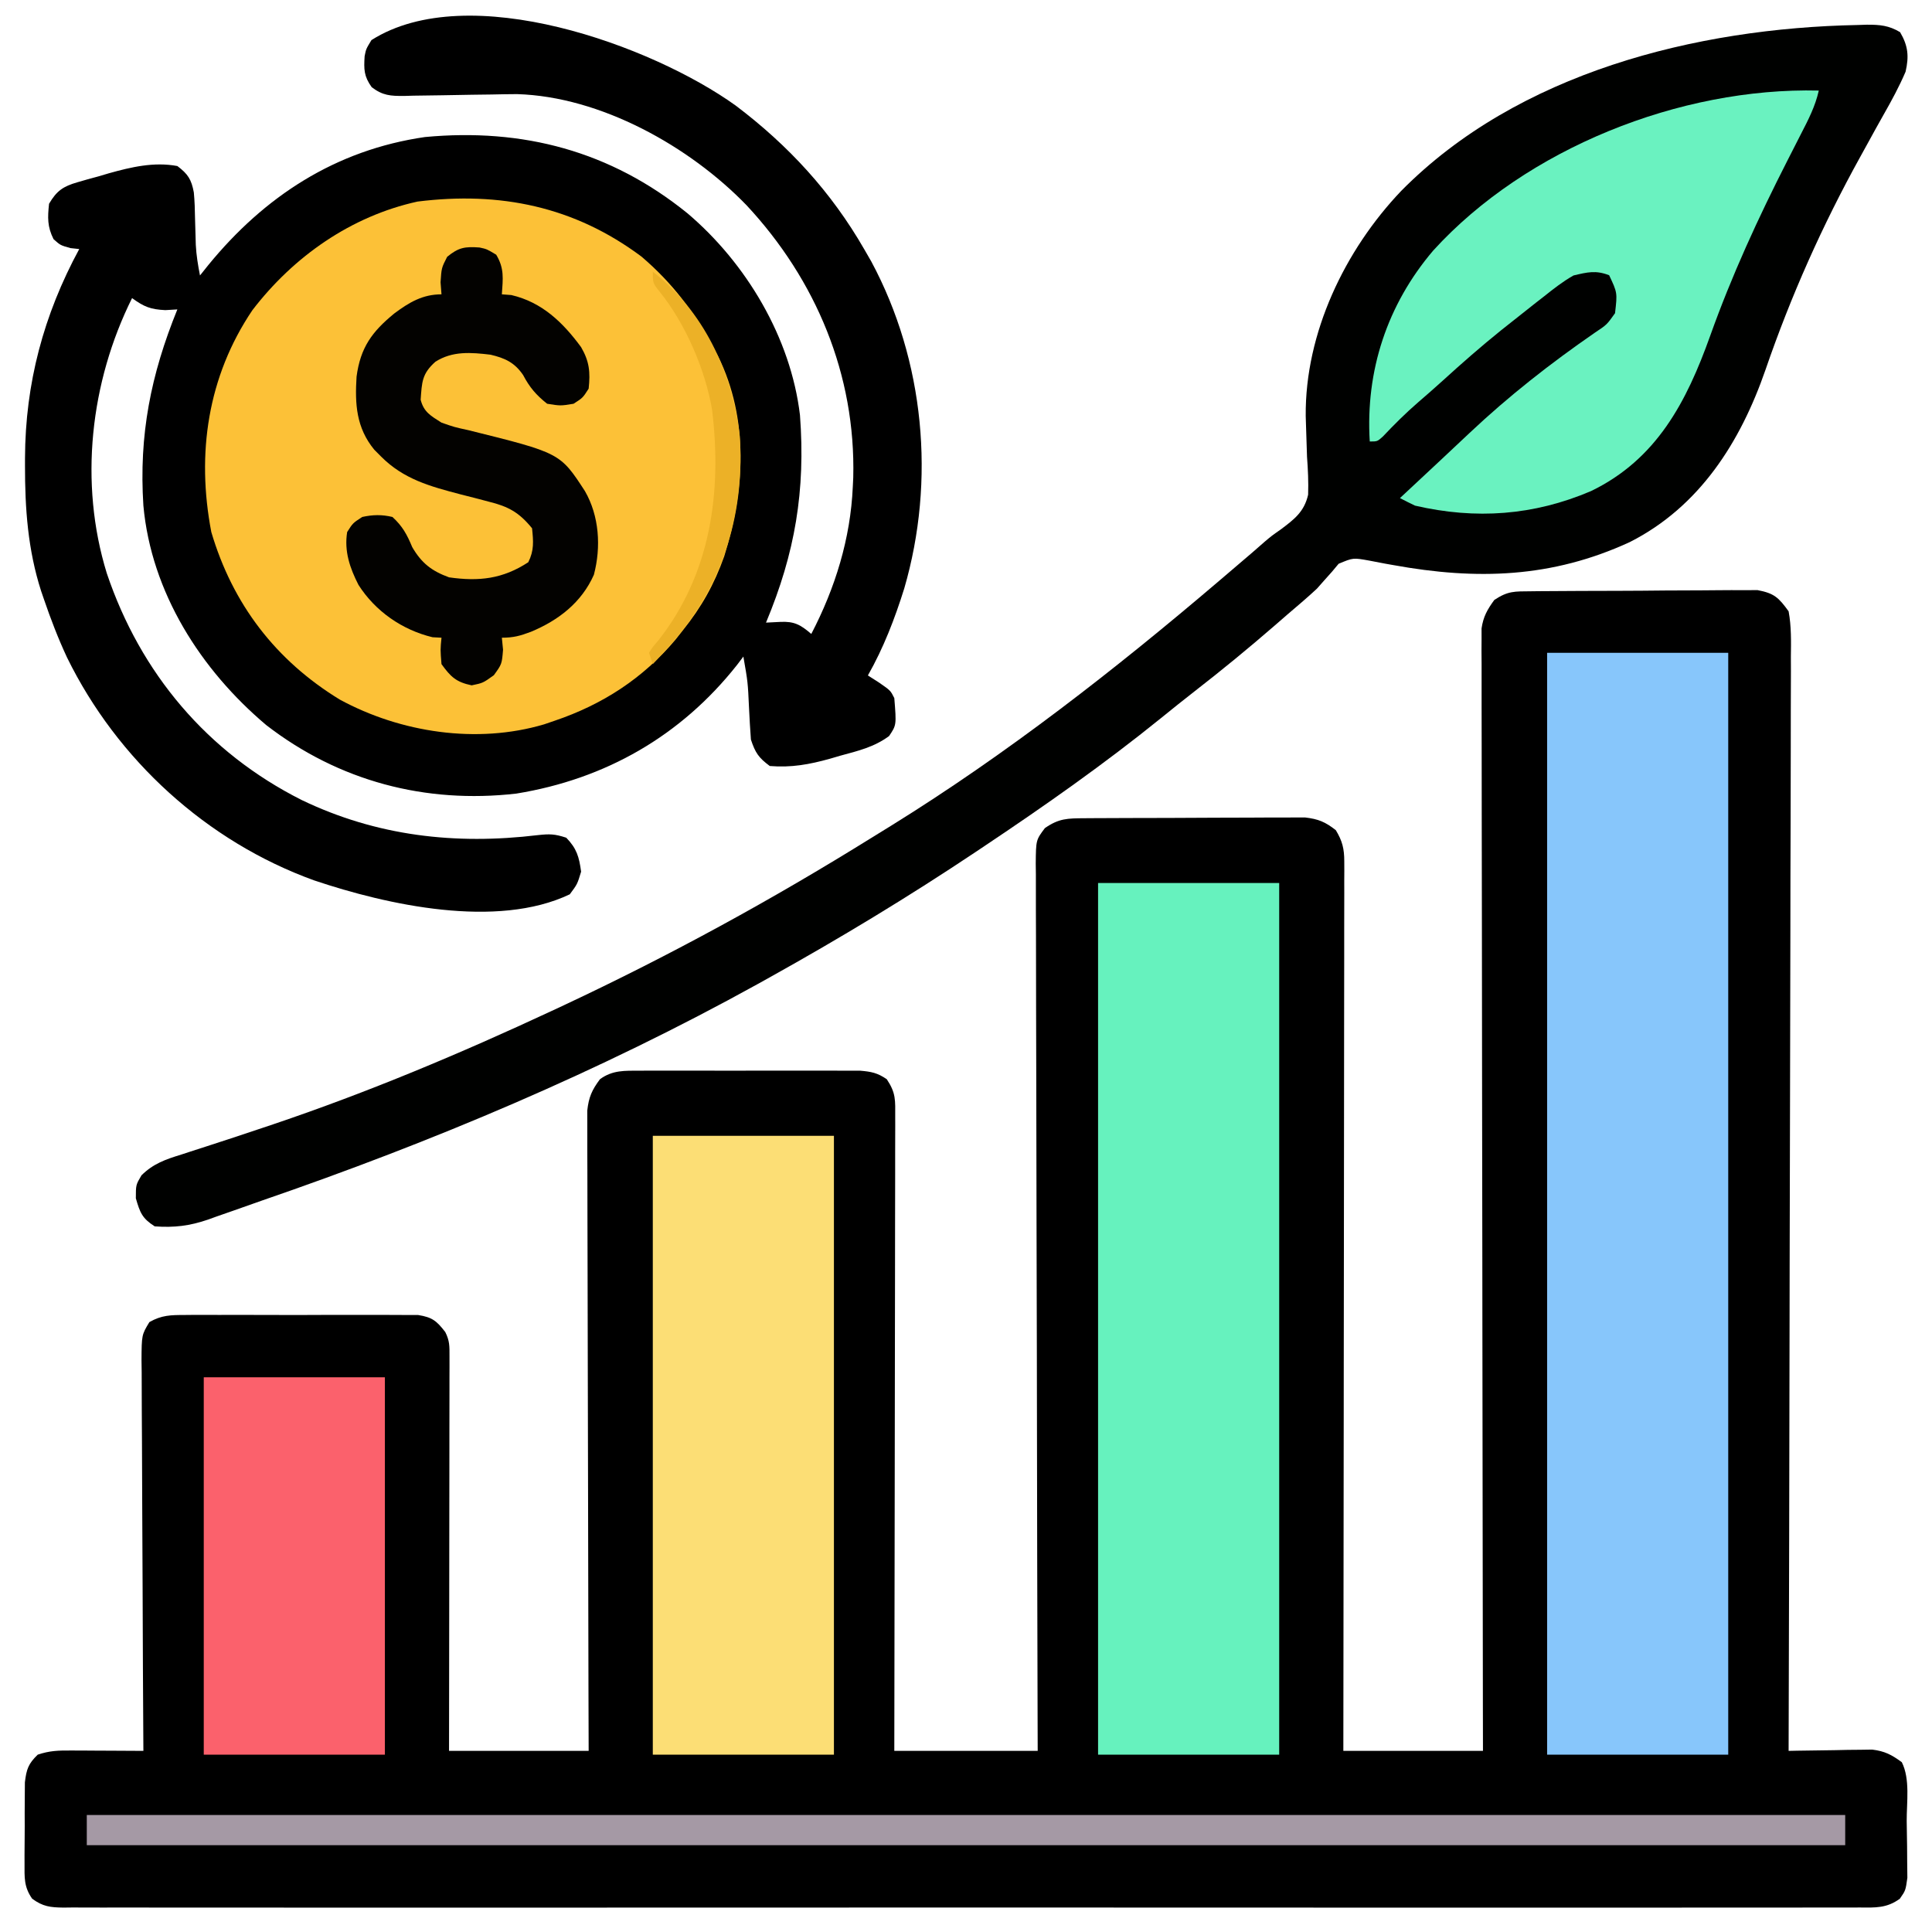
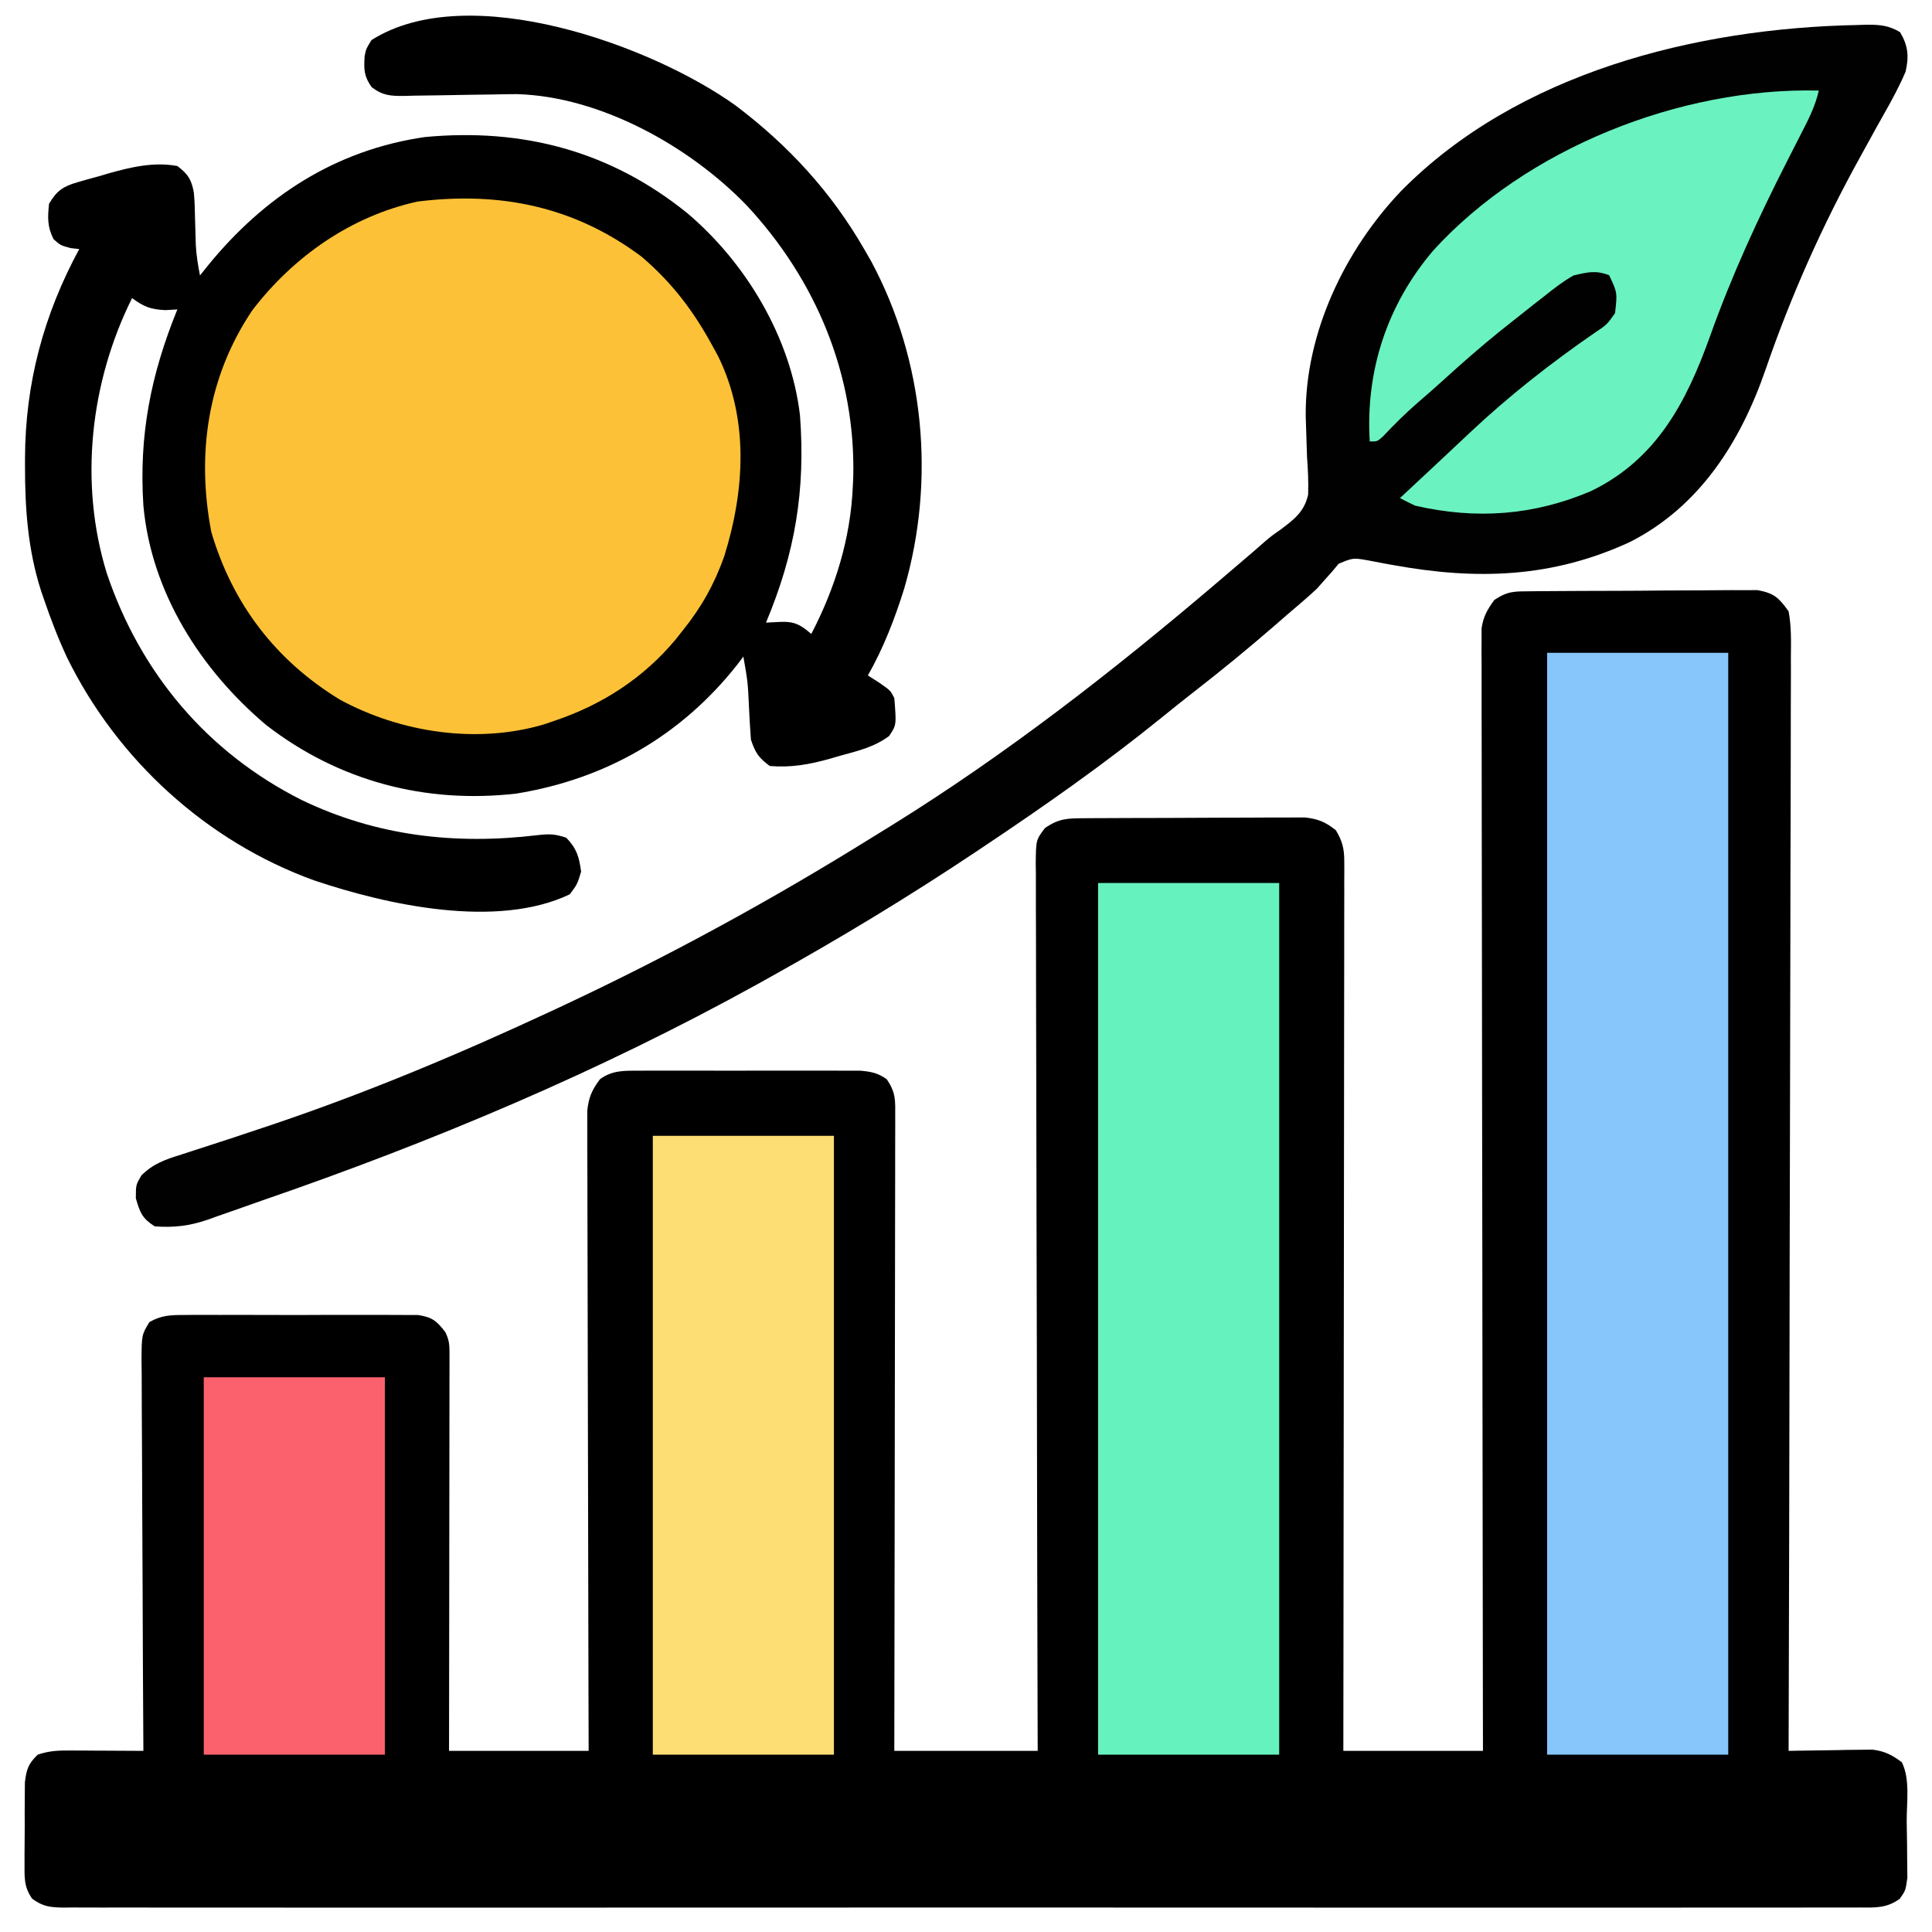
<svg xmlns="http://www.w3.org/2000/svg" width="512" height="512">
  <path d="M0 0 C0.675 -0.008 1.35 -0.017 2.046 -0.025 C4.278 -0.049 6.51 -0.058 8.743 -0.065 C10.296 -0.074 11.849 -0.083 13.402 -0.092 C16.659 -0.109 19.915 -0.116 23.172 -0.119 C27.341 -0.125 31.509 -0.162 35.677 -0.208 C38.886 -0.238 42.094 -0.245 45.303 -0.246 C46.839 -0.25 48.376 -0.263 49.912 -0.283 C52.065 -0.31 54.215 -0.305 56.367 -0.293 C57.591 -0.298 58.814 -0.303 60.074 -0.308 C64.5 0.532 65.656 1.647 68.313 5.306 C69.059 9.324 68.965 13.297 68.914 17.373 C68.919 18.61 68.923 19.848 68.927 21.123 C68.934 24.555 68.918 27.986 68.893 31.419 C68.872 35.121 68.879 38.823 68.883 42.525 C68.885 48.938 68.87 55.351 68.842 61.764 C68.801 71.037 68.788 80.309 68.782 89.581 C68.771 104.625 68.737 119.668 68.69 134.712 C68.644 149.326 68.609 163.939 68.588 178.553 C68.586 179.453 68.585 180.354 68.584 181.282 C68.577 185.801 68.571 190.32 68.565 194.839 C68.513 232.328 68.425 269.817 68.313 307.306 C69.044 307.291 69.775 307.275 70.529 307.259 C73.852 307.196 77.176 307.157 80.5 307.119 C82.226 307.081 82.226 307.081 83.987 307.043 C85.099 307.033 86.21 307.023 87.356 307.013 C88.377 306.998 89.398 306.982 90.45 306.966 C93.774 307.361 95.63 308.338 98.313 310.306 C100.56 314.8 99.582 320.912 99.608 325.909 C99.625 328.166 99.669 330.421 99.713 332.677 C99.724 334.114 99.732 335.55 99.739 336.986 C99.761 338.947 99.761 338.947 99.783 340.947 C99.313 344.306 99.313 344.306 97.792 346.485 C94.357 349.009 91.281 348.859 87.179 348.81 C85.933 348.818 85.933 348.818 84.662 348.827 C81.86 348.842 79.059 348.828 76.257 348.814 C74.235 348.819 72.213 348.825 70.191 348.833 C64.621 348.85 59.051 348.842 53.481 348.829 C47.48 348.82 41.478 348.834 35.477 348.845 C24.395 348.862 13.313 348.861 2.231 348.85 C-8.006 348.84 -18.243 348.837 -28.48 348.842 C-29.158 348.842 -29.837 348.842 -30.536 348.843 C-33.29 348.844 -36.044 348.845 -38.798 348.846 C-64.643 348.859 -90.489 348.848 -116.334 348.826 C-139.308 348.807 -162.281 348.809 -185.254 348.828 C-211.052 348.849 -236.85 348.858 -262.647 348.845 C-265.396 348.844 -268.145 348.843 -270.894 348.842 C-271.571 348.841 -272.248 348.841 -272.945 348.841 C-283.177 348.836 -293.409 348.841 -303.64 348.852 C-315.272 348.863 -326.903 348.86 -338.534 348.838 C-344.473 348.828 -350.411 348.824 -356.35 348.837 C-361.781 348.849 -367.211 348.843 -372.641 348.821 C-374.612 348.817 -376.582 348.819 -378.552 348.829 C-381.22 348.841 -383.886 348.828 -386.553 348.81 C-387.328 348.819 -388.102 348.828 -388.9 348.838 C-392.37 348.789 -394.335 348.566 -397.164 346.483 C-399.375 343.324 -399.189 340.882 -399.183 337.056 C-399.185 336.361 -399.186 335.666 -399.188 334.95 C-399.186 333.484 -399.174 332.018 -399.154 330.552 C-399.125 328.313 -399.133 326.077 -399.146 323.838 C-399.14 322.411 -399.131 320.983 -399.121 319.556 C-399.111 318.262 -399.101 316.968 -399.091 315.635 C-398.667 312.143 -398.186 310.729 -395.687 308.306 C-392.509 307.247 -390.261 307.192 -386.925 307.209 C-385.807 307.212 -384.689 307.215 -383.537 307.219 C-381.786 307.231 -381.786 307.231 -380 307.244 C-378.821 307.248 -377.642 307.253 -376.427 307.258 C-373.514 307.269 -370.6 307.286 -367.687 307.306 C-367.691 306.738 -367.694 306.17 -367.698 305.584 C-367.787 291.755 -367.852 277.925 -367.894 264.096 C-367.915 257.408 -367.943 250.72 -367.989 244.032 C-368.032 237.581 -368.056 231.13 -368.067 224.678 C-368.074 222.214 -368.088 219.75 -368.11 217.286 C-368.139 213.84 -368.143 210.396 -368.141 206.95 C-368.163 205.415 -368.163 205.415 -368.185 203.848 C-368.145 197.064 -368.145 197.064 -366.096 193.674 C-362.824 191.817 -360.447 191.798 -356.687 191.789 C-355.642 191.778 -355.642 191.778 -354.577 191.768 C-352.28 191.75 -349.984 191.762 -347.687 191.775 C-346.088 191.772 -344.489 191.769 -342.89 191.764 C-339.541 191.758 -336.192 191.766 -332.843 191.785 C-328.552 191.808 -324.262 191.795 -319.971 191.771 C-316.67 191.756 -313.369 191.761 -310.068 191.771 C-308.486 191.774 -306.904 191.771 -305.322 191.761 C-303.11 191.751 -300.899 191.767 -298.687 191.789 C-296.8 191.794 -296.8 191.794 -294.875 191.798 C-291.124 192.396 -289.983 193.35 -287.687 196.306 C-286.508 198.664 -286.564 200.057 -286.567 202.685 C-286.565 204.065 -286.565 204.065 -286.563 205.473 C-286.568 206.991 -286.568 206.991 -286.573 208.539 C-286.573 209.603 -286.573 210.666 -286.573 211.762 C-286.574 215.29 -286.582 218.818 -286.589 222.345 C-286.591 224.786 -286.593 227.227 -286.594 229.668 C-286.597 236.103 -286.607 242.537 -286.618 248.972 C-286.629 255.534 -286.633 262.096 -286.638 268.658 C-286.649 281.541 -286.667 294.424 -286.687 307.306 C-274.477 307.306 -262.267 307.306 -249.687 307.306 C-249.711 299.485 -249.711 299.485 -249.735 291.505 C-249.784 274.302 -249.818 257.099 -249.842 239.896 C-249.858 229.463 -249.879 219.03 -249.913 208.597 C-249.943 199.505 -249.963 190.412 -249.969 181.32 C-249.973 176.504 -249.982 171.689 -250.004 166.874 C-250.025 162.342 -250.031 157.811 -250.026 153.279 C-250.027 151.616 -250.033 149.952 -250.045 148.288 C-250.06 146.017 -250.056 143.747 -250.048 141.475 C-250.051 140.204 -250.053 138.933 -250.056 137.623 C-249.658 134.043 -248.822 132.173 -246.687 129.306 C-243.345 126.863 -240.101 127.053 -236.054 127.048 C-235.397 127.044 -234.739 127.041 -234.062 127.037 C-231.895 127.028 -229.729 127.034 -227.562 127.041 C-226.053 127.039 -224.543 127.037 -223.034 127.035 C-219.873 127.032 -216.713 127.036 -213.552 127.046 C-209.504 127.057 -205.455 127.05 -201.407 127.039 C-198.291 127.031 -195.175 127.034 -192.059 127.039 C-190.566 127.04 -189.074 127.038 -187.581 127.034 C-185.494 127.029 -183.407 127.036 -181.32 127.048 C-180.133 127.049 -178.946 127.051 -177.723 127.052 C-174.754 127.301 -173.124 127.638 -170.687 129.306 C-168.211 133.021 -168.44 134.874 -168.447 139.311 C-168.445 140.028 -168.443 140.745 -168.441 141.484 C-168.438 143.893 -168.449 146.302 -168.46 148.711 C-168.461 150.436 -168.46 152.161 -168.459 153.885 C-168.459 158.573 -168.47 163.26 -168.484 167.948 C-168.497 172.845 -168.498 177.742 -168.5 182.638 C-168.506 191.914 -168.523 201.189 -168.543 210.464 C-168.565 221.023 -168.576 231.581 -168.586 242.14 C-168.607 263.862 -168.644 285.584 -168.687 307.306 C-156.147 307.306 -143.607 307.306 -130.687 307.306 C-130.696 304.283 -130.705 301.261 -130.714 298.146 C-130.793 270.438 -130.853 242.73 -130.891 215.023 C-130.896 211.393 -130.901 207.763 -130.907 204.133 C-130.908 203.41 -130.909 202.687 -130.91 201.943 C-130.927 190.234 -130.959 178.526 -130.996 166.818 C-131.033 154.808 -131.055 142.799 -131.063 130.789 C-131.068 124.041 -131.08 117.294 -131.11 110.547 C-131.137 104.2 -131.145 97.854 -131.139 91.508 C-131.141 89.175 -131.149 86.841 -131.164 84.508 C-131.184 81.33 -131.179 78.153 -131.168 74.975 C-131.18 74.045 -131.191 73.115 -131.203 72.157 C-131.145 65.917 -131.145 65.917 -128.782 62.765 C-125.083 60.19 -122.806 60.171 -118.297 60.145 C-117.642 60.14 -116.986 60.135 -116.311 60.13 C-114.138 60.116 -111.965 60.109 -109.792 60.103 C-108.283 60.098 -106.773 60.092 -105.263 60.086 C-102.095 60.075 -98.926 60.07 -95.758 60.066 C-91.703 60.061 -87.648 60.037 -83.592 60.008 C-80.472 59.99 -77.352 59.984 -74.232 59.983 C-72.737 59.98 -71.242 59.972 -69.748 59.959 C-67.653 59.942 -65.56 59.943 -63.465 59.95 C-62.274 59.946 -61.083 59.943 -59.856 59.939 C-56.313 60.35 -54.482 61.113 -51.687 63.306 C-49.961 66.141 -49.437 68.249 -49.441 71.547 C-49.437 72.391 -49.433 73.235 -49.429 74.104 C-49.435 75.026 -49.441 75.949 -49.447 76.899 C-49.444 78.374 -49.444 78.374 -49.441 79.879 C-49.438 83.183 -49.449 86.487 -49.46 89.792 C-49.461 92.157 -49.46 94.522 -49.459 96.887 C-49.459 103.316 -49.47 109.746 -49.484 116.175 C-49.496 122.211 -49.497 128.246 -49.5 134.282 C-49.504 146.237 -49.517 158.192 -49.536 170.147 C-49.554 181.76 -49.569 193.374 -49.577 204.987 C-49.578 205.703 -49.578 206.419 -49.579 207.156 C-49.581 210.747 -49.584 214.338 -49.586 217.93 C-49.607 247.722 -49.643 277.514 -49.687 307.306 C-37.477 307.306 -25.267 307.306 -12.687 307.306 C-12.697 301.685 -12.697 301.685 -12.707 295.951 C-12.767 261.603 -12.812 227.255 -12.84 192.907 C-12.844 188.407 -12.848 183.907 -12.852 179.407 C-12.853 178.511 -12.853 177.615 -12.854 176.692 C-12.867 162.178 -12.891 147.665 -12.918 133.151 C-12.947 118.263 -12.963 103.375 -12.969 88.487 C-12.973 79.297 -12.986 70.107 -13.011 60.917 C-13.027 54.619 -13.031 48.321 -13.028 42.023 C-13.026 38.387 -13.029 34.751 -13.045 31.115 C-13.062 27.176 -13.056 23.236 -13.048 19.297 C-13.057 18.144 -13.065 16.991 -13.074 15.804 C-13.068 14.749 -13.062 13.694 -13.056 12.607 C-13.058 11.243 -13.058 11.243 -13.06 9.851 C-12.6 6.715 -11.54 4.86 -9.687 2.306 C-6.058 -0.113 -4.323 0.038 0 0 Z " fill="#000000" transform="translate(405.687,156.694)" />
  <path d="M0 0 C13.945 10.543 25.279 22.857 34 38 C34.942 39.632 34.942 39.632 35.902 41.297 C50.017 67.611 52.964 99.293 44.641 127.926 C42.131 135.949 39.162 143.671 35 151 C35.969 151.619 36.939 152.238 37.938 152.875 C41 155 41 155 42 157 C42.576 164.142 42.576 164.142 40.621 167.055 C36.689 169.973 32.435 170.98 27.75 172.25 C26.833 172.518 25.917 172.786 24.973 173.062 C19.487 174.596 14.697 175.467 9 175 C6.031 172.793 5.171 171.514 4 168 C3.795 165.205 3.628 162.423 3.5 159.625 C3.185 152.761 3.185 152.761 2 146 C1.441 146.739 0.881 147.477 0.305 148.238 C-14.53 167.008 -34.51 178.467 -58.188 182.312 C-82.254 185.061 -105.183 179.028 -124.418 164.176 C-141.759 149.563 -154.906 129.036 -157 106 C-158.216 87.268 -155.033 71.321 -148 54 C-149.052 54.062 -150.104 54.124 -151.188 54.188 C-155.158 53.992 -156.842 53.297 -160 51 C-171.09 73.272 -174.102 99.944 -166.693 123.943 C-157.77 150.418 -140.044 171.423 -115.064 184.007 C-95.15 193.587 -74.297 195.942 -52.438 193.312 C-49.308 192.976 -48.014 192.996 -44.938 194 C-42.165 196.862 -41.533 199.07 -41 203 C-42 206.312 -42 206.312 -44 209 C-63.353 218.236 -92.363 211.842 -111.75 205.312 C-140.225 195.019 -163.94 173.342 -177.23 146.251 C-179.592 141.194 -181.573 136.031 -183.375 130.75 C-183.614 130.054 -183.853 129.358 -184.099 128.642 C-187.615 117.725 -188.391 106.788 -188.375 95.375 C-188.374 94.718 -188.374 94.062 -188.373 93.385 C-188.298 73.59 -183.447 55.441 -174 38 C-174.763 37.917 -175.526 37.835 -176.312 37.75 C-179 37 -179 37 -180.812 35.375 C-182.47 32.06 -182.392 29.659 -182 26 C-179.978 22.556 -178.265 21.391 -174.465 20.297 C-173.572 20.039 -172.679 19.781 -171.76 19.516 C-170.828 19.263 -169.897 19.01 -168.938 18.75 C-168.033 18.482 -167.129 18.214 -166.197 17.938 C-160.236 16.267 -154.185 14.843 -148 16 C-145.198 18.107 -144.266 19.555 -143.631 23.003 C-143.416 25.323 -143.341 27.609 -143.312 29.938 C-143.27 31.509 -143.224 33.081 -143.176 34.652 C-143.155 35.393 -143.134 36.134 -143.112 36.898 C-142.966 39.645 -142.532 42.304 -142 45 C-141.285 44.105 -140.569 43.211 -139.832 42.289 C-124.957 24.076 -106.125 11.757 -82.383 8.316 C-56.411 5.887 -33.18 12.037 -12.809 28.531 C2.802 41.772 14.552 61.507 17 82 C18.498 102.04 15.713 118.54 8 137 C9.238 136.938 10.475 136.876 11.75 136.812 C15.505 136.625 17.16 137.563 20 140 C26.311 127.903 30.407 114.724 31 101 C31.04 100.19 31.08 99.381 31.121 98.547 C31.797 71.355 21.265 46.167 2.855 26.406 C-12.256 10.774 -35.814 -2.404 -57.969 -3.058 C-60.233 -3.05 -62.494 -3.008 -64.758 -2.957 C-66.452 -2.935 -68.146 -2.913 -69.84 -2.893 C-72.491 -2.855 -75.142 -2.812 -77.792 -2.753 C-80.364 -2.699 -82.936 -2.67 -85.508 -2.645 C-86.3 -2.621 -87.091 -2.597 -87.907 -2.572 C-91.535 -2.555 -93.564 -2.668 -96.498 -4.897 C-98.577 -7.807 -98.584 -9.627 -98.371 -13.102 C-98 -15 -98 -15 -96.562 -17.375 C-70.837 -33.689 -22.114 -15.915 0 0 Z " fill="#000000" transform="translate(195,28)" />
  <path d="M0 0 C1.211 -0.039 1.211 -0.039 2.447 -0.079 C5.882 -0.089 8.258 0.118 11.23 1.898 C13.381 5.553 13.611 8.334 12.688 12.375 C11.014 16.293 9.011 19.985 6.905 23.687 C5.501 26.158 4.136 28.651 2.768 31.143 C2.074 32.407 1.377 33.671 0.678 34.934 C-9.377 53.119 -17.684 71.732 -24.438 91.375 C-31.061 110.489 -41.87 127.637 -60.398 137.031 C-81.032 146.546 -100.981 147.147 -123.078 143.129 C-123.781 143.005 -124.484 142.88 -125.209 142.752 C-126.641 142.496 -128.069 142.221 -129.494 141.931 C-133.722 141.171 -133.722 141.171 -137.562 142.781 C-138.429 143.818 -138.429 143.818 -139.312 144.875 C-140.314 145.996 -140.314 145.996 -141.336 147.141 C-141.988 147.878 -142.64 148.615 -143.312 149.375 C-145.903 151.796 -148.618 154.071 -151.312 156.375 C-152.355 157.281 -153.396 158.187 -154.438 159.094 C-161.398 165.134 -168.487 170.955 -175.766 176.605 C-178.762 178.933 -181.715 181.31 -184.661 183.7 C-199.663 195.834 -215.338 206.85 -231.375 217.562 C-232.127 218.066 -232.879 218.569 -233.653 219.088 C-251.417 230.962 -269.643 241.984 -288.312 252.375 C-289.341 252.947 -290.369 253.52 -291.428 254.109 C-333.487 277.38 -377.609 295.946 -423.024 311.581 C-425.414 312.41 -427.796 313.259 -430.179 314.109 C-431.773 314.666 -433.367 315.222 -434.961 315.777 C-435.682 316.039 -436.402 316.3 -437.145 316.569 C-442.056 318.256 -446.115 318.747 -451.312 318.375 C-454.645 316.239 -455.206 314.742 -456.312 310.938 C-456.312 307.375 -456.312 307.375 -454.814 304.841 C-451.658 301.73 -448.426 300.626 -444.289 299.352 C-443.488 299.089 -442.687 298.826 -441.861 298.555 C-440.13 297.988 -438.396 297.427 -436.661 296.873 C-431.999 295.379 -427.359 293.823 -422.719 292.266 C-421.291 291.787 -421.291 291.787 -419.834 291.299 C-394.793 282.842 -370.257 272.54 -346.312 261.375 C-345.155 260.836 -343.998 260.296 -342.806 259.74 C-314.693 246.555 -287.669 231.773 -261.312 215.375 C-259.518 214.268 -257.724 213.161 -255.93 212.055 C-225.301 193.053 -196.714 170.729 -169.312 147.375 C-168.72 146.87 -168.127 146.365 -167.516 145.845 C-165.697 144.294 -163.879 142.741 -162.062 141.188 C-161.521 140.725 -160.979 140.262 -160.421 139.786 C-159.323 138.846 -158.235 137.894 -157.157 136.932 C-155.312 135.375 -155.312 135.375 -152.902 133.687 C-149.28 130.969 -146.69 129.01 -145.645 124.48 C-145.533 121.093 -145.684 117.817 -145.938 114.438 C-146.026 112.016 -146.104 109.594 -146.172 107.172 C-146.227 105.419 -146.227 105.419 -146.283 103.631 C-146.481 81.652 -135.915 59.625 -120.958 43.946 C-90.035 12.639 -42.903 0.834 0 0 Z " fill="#000100" transform="translate(492.312,6.625)" />
  <path d="M0 0 C8.206 7.005 13.898 14.558 19 24 C19.42 24.77 19.84 25.539 20.273 26.332 C28.552 43.107 27.361 62.04 21.934 79.414 C19.309 86.813 15.913 92.893 11 99 C10.343 99.833 9.685 100.665 9.008 101.523 C0.391 111.782 -10.337 118.717 -23 123 C-23.931 123.318 -24.861 123.637 -25.82 123.965 C-43.627 129.229 -63.815 126.16 -79.949 117.398 C-96.903 107.042 -108.352 92.121 -114 73 C-117.986 52.224 -114.962 31.777 -103.117 14.207 C-92.232 -0.005 -76.993 -10.705 -59.352 -14.582 C-37.493 -17.308 -17.816 -13.305 0 0 Z " fill="#FCC137" transform="translate(170,68)" />
  <path d="M0 0 C15.84 0 31.68 0 48 0 C48 96.36 48 192.72 48 292 C32.16 292 16.32 292 0 292 C0 195.64 0 99.28 0 0 Z " fill="#87C6FB" transform="translate(410,173)" />
  <path d="M0 0 C15.84 0 31.68 0 48 0 C48 76.23 48 152.46 48 231 C32.16 231 16.32 231 0 231 C0 154.77 0 78.54 0 0 Z " fill="#66F2BE" transform="translate(291,234)" />
  <path d="M0 0 C15.84 0 31.68 0 48 0 C48 54.12 48 108.24 48 164 C32.16 164 16.32 164 0 164 C0 109.88 0 55.76 0 0 Z " fill="#FCDE75" transform="translate(173,301)" />
  <path d="M0 0 C-0.934 4.192 -2.795 7.769 -4.754 11.562 C-5.531 13.087 -6.307 14.612 -7.083 16.137 C-7.488 16.932 -7.894 17.726 -8.312 18.545 C-16.071 33.778 -23.06 48.958 -28.809 65.066 C-35.032 82.457 -42.942 97.719 -60.367 106.145 C-75.57 112.629 -90.868 113.723 -107 110 C-108.345 109.356 -109.68 108.693 -111 108 C-107.386 104.621 -103.769 101.244 -100.148 97.871 C-97.624 95.519 -95.107 93.158 -92.602 90.785 C-82.205 80.984 -71.11 72.288 -59.354 64.171 C-56.17 62.056 -56.17 62.056 -54 59 C-53.372 53.582 -53.372 53.582 -55.562 48.938 C-59.123 47.568 -61.29 48.126 -65 49 C-67.794 50.576 -70.248 52.499 -72.75 54.5 C-73.449 55.042 -74.148 55.585 -74.868 56.144 C-76.924 57.748 -78.964 59.37 -81 61 C-82.034 61.819 -83.068 62.637 -84.133 63.48 C-89.467 67.773 -94.596 72.263 -99.656 76.875 C-101.807 78.825 -103.988 80.73 -106.188 82.625 C-109.495 85.49 -112.55 88.536 -115.555 91.715 C-117 93 -117 93 -119 93 C-120.155 74.271 -114.382 56.713 -102.16 42.371 C-77.551 15.359 -36.785 -0.887 0 0 Z " fill="#6AF2C0" transform="translate(482,24)" />
  <path d="M0 0 C15.84 0 31.68 0 48 0 C48 33 48 66 48 100 C32.16 100 16.32 100 0 100 C0 67 0 34 0 0 Z " fill="#FB616C" transform="translate(54,365)" />
-   <path d="M0 0 C153.78 0 307.56 0 466 0 C466 2.64 466 5.28 466 8 C312.22 8 158.44 8 0 8 C0 5.36 0 2.72 0 0 Z " fill="#A599A5" transform="translate(23,481)" />
-   <path d="M0 0 C1.906 0.41 1.906 0.41 4.406 1.91 C6.59 5.55 6.186 8.207 5.906 12.41 C7.144 12.503 7.144 12.503 8.406 12.598 C16.527 14.483 22.06 19.822 26.906 26.41 C29.097 30.199 29.377 33.013 28.906 37.41 C27.344 39.848 27.344 39.848 24.906 41.41 C21.469 41.973 21.469 41.973 17.906 41.41 C14.997 39.096 13.254 37.073 11.531 33.785 C9.261 30.467 6.706 29.303 2.906 28.41 C-2.251 27.796 -7.207 27.382 -11.719 30.285 C-15.279 33.47 -15.277 35.636 -15.617 40.34 C-14.782 43.642 -12.908 44.612 -10.094 46.41 C-6.682 47.602 -6.682 47.602 -2.969 48.41 C21.342 54.445 21.342 54.445 27.906 64.535 C31.725 71.139 32.236 79.389 30.293 86.727 C27.016 94.104 20.908 98.804 13.594 101.848 C10.744 102.917 8.977 103.41 5.906 103.41 C6.061 104.988 6.061 104.988 6.219 106.598 C5.906 110.41 5.906 110.41 3.781 113.348 C0.906 115.41 0.906 115.41 -2.094 116.035 C-6.201 115.18 -7.648 113.791 -10.094 110.41 C-10.406 106.598 -10.406 106.598 -10.094 103.41 C-10.877 103.369 -11.661 103.328 -12.469 103.285 C-20.52 101.342 -27.625 96.415 -32.094 89.41 C-34.391 84.912 -35.903 80.499 -35.094 75.41 C-33.594 73.035 -33.594 73.035 -31.094 71.41 C-28.29 70.795 -25.892 70.747 -23.094 71.41 C-20.405 73.881 -19.243 76.053 -17.844 79.41 C-15.371 83.649 -12.703 85.723 -8.094 87.41 C-0.121 88.553 6.153 87.825 12.906 83.41 C14.476 80.271 14.258 77.872 13.906 74.41 C10.476 70.195 7.632 68.636 2.406 67.348 C1.176 67.024 -0.053 66.701 -1.32 66.367 C-2.566 66.051 -3.811 65.736 -5.094 65.41 C-13.117 63.302 -20.125 61.406 -26.094 55.41 C-26.693 54.808 -27.293 54.206 -27.91 53.586 C-32.696 47.756 -33.06 41.482 -32.602 34.227 C-31.576 26.521 -28.528 22.327 -22.594 17.473 C-18.653 14.538 -15.094 12.41 -10.094 12.41 C-10.217 10.832 -10.217 10.832 -10.344 9.223 C-10.094 5.41 -10.094 5.41 -8.594 2.473 C-5.552 -0.037 -3.853 -0.28 0 0 Z " fill="#030200" transform="translate(127.094,65.59)" />
-   <path d="M0 0 C13.48 10.454 20.822 26.267 23 43 C24.528 63.247 18.93 82.153 5.773 97.617 C3.875 99.771 1.955 101.898 0 104 C-0.33 103.01 -0.66 102.02 -1 101 C-0.031 99.449 -0.031 99.449 1.5 97.688 C15.353 80.033 18.348 58.475 15.719 36.667 C13.92 25.957 8.631 13.709 1.75 5.227 C0 3 0 3 0 0 Z " fill="#ECB127" transform="translate(173,72)" />
</svg>